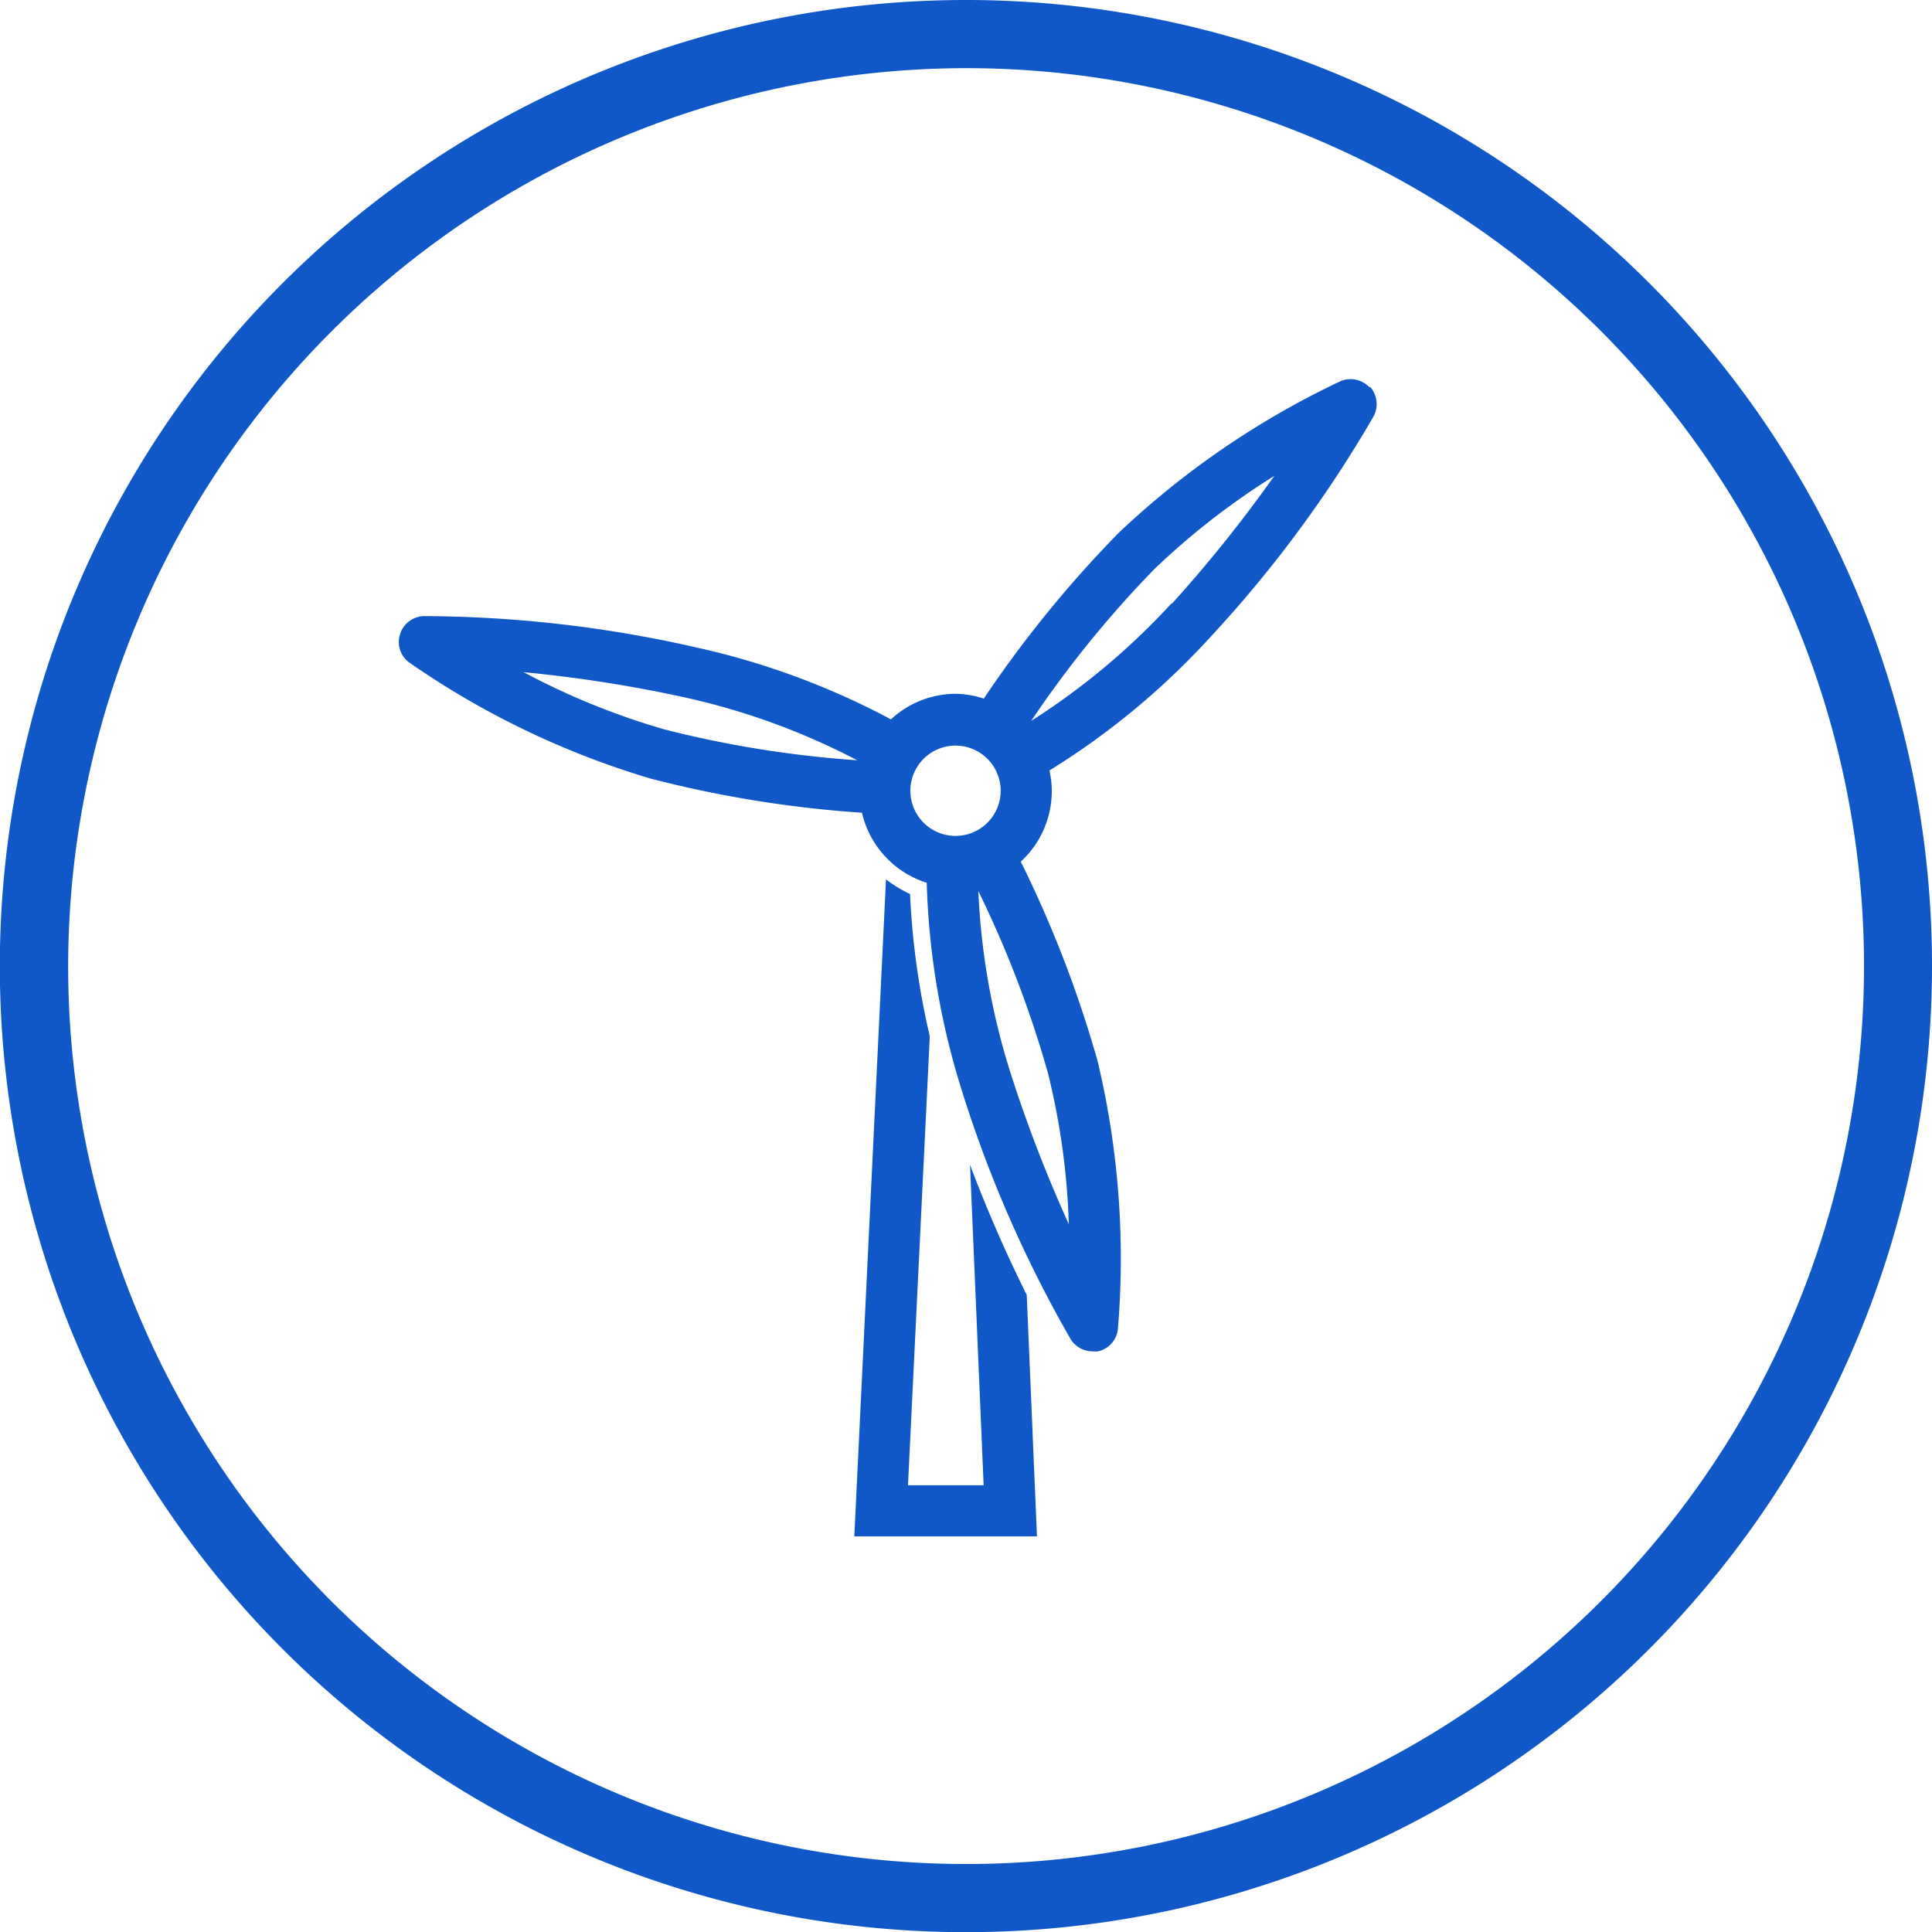
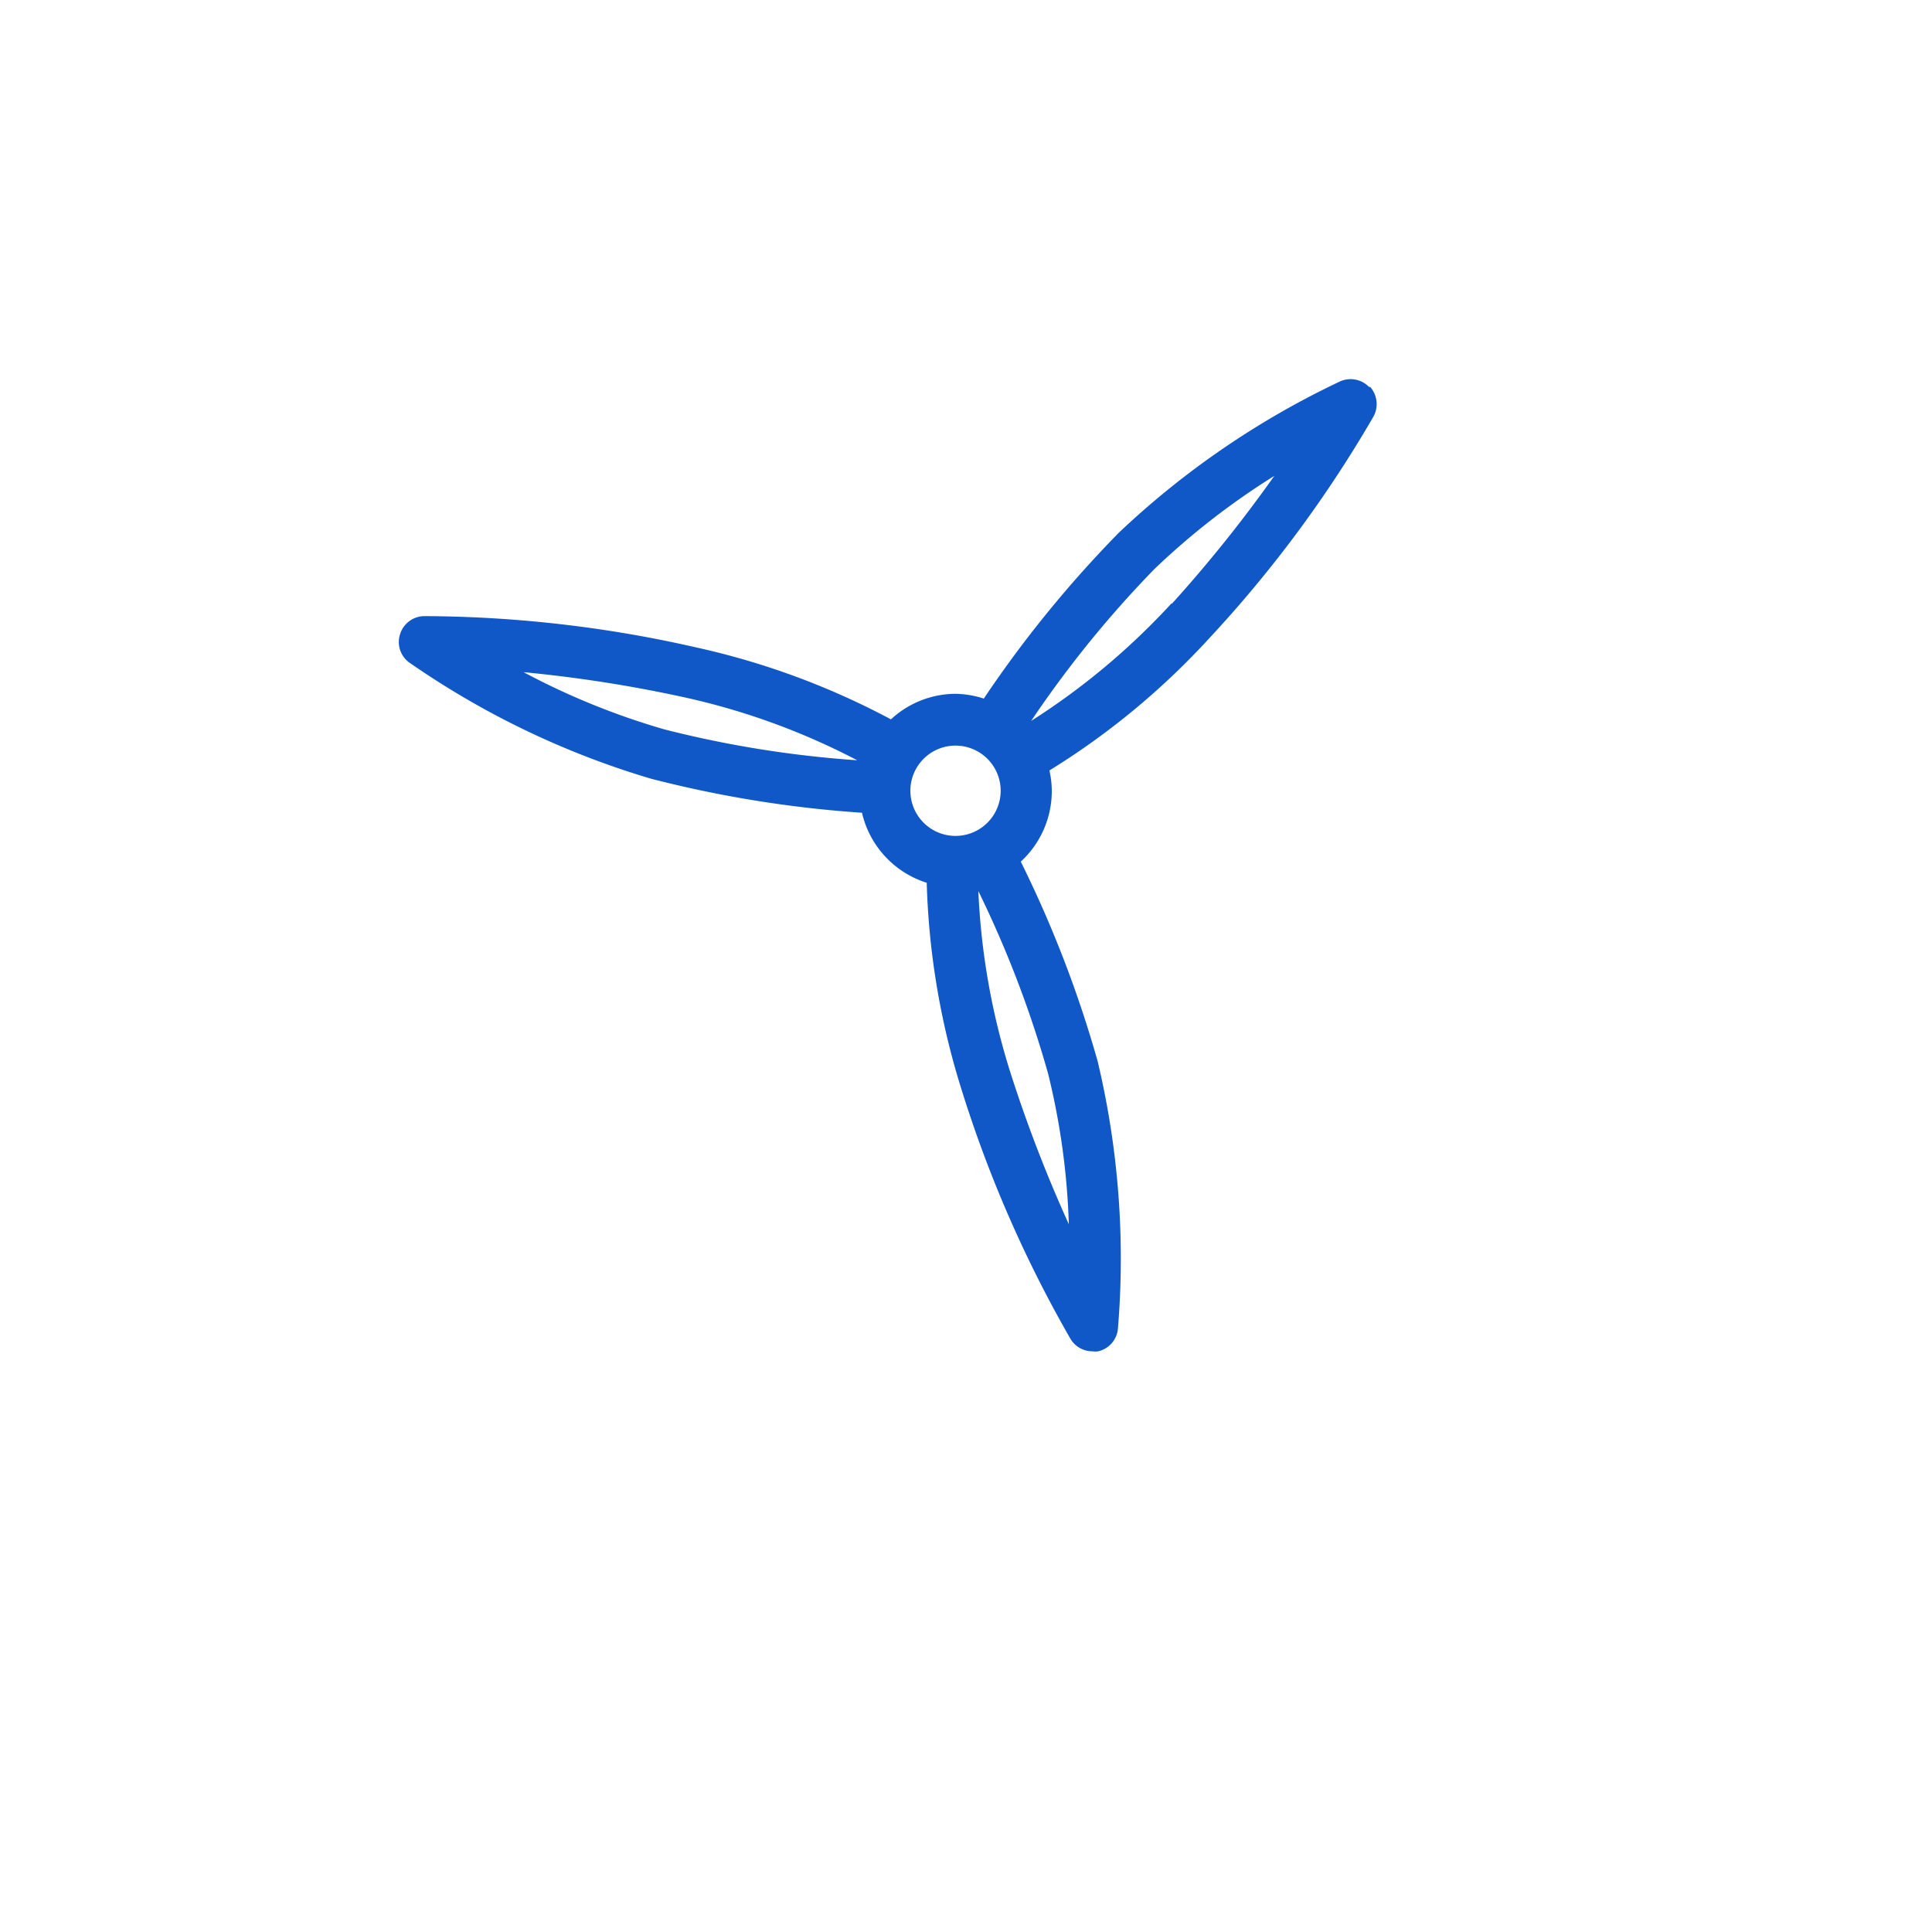
<svg xmlns="http://www.w3.org/2000/svg" id="Calque_1" data-name="Calque 1" viewBox="0 0 113.39 113.39">
  <defs>
    <style>.cls-1{fill:none;}.cls-2{clip-path:url(#clip-path);}.cls-3{fill:#1057c8;}</style>
    <clipPath id="clip-path">
      <rect class="cls-1" width="113.39" height="113.39" />
    </clipPath>
  </defs>
  <g class="cls-2">
    <path class="cls-3" d="M80.37,22.73a1.51,1.51,0,0,0-1.71-.35,49.84,49.84,0,0,0-13,8.89A68,68,0,0,0,57.74,41a5.66,5.66,0,0,0-1.66-.28,5.6,5.6,0,0,0-3.79,1.5A44.59,44.59,0,0,0,40.87,38a72.85,72.85,0,0,0-16-1.84,1.51,1.51,0,0,0-1.39,1.06A1.49,1.49,0,0,0,24,38.87,49.47,49.47,0,0,0,38.2,45.7a67.59,67.59,0,0,0,12.39,2,5.64,5.64,0,0,0,3.8,4.11,44.63,44.63,0,0,0,2,12A72.71,72.71,0,0,0,62.84,78.6a1.5,1.5,0,0,0,1.28.71,1.29,1.29,0,0,0,.33,0A1.5,1.5,0,0,0,65.61,78a50,50,0,0,0-1.19-15.72,68.08,68.08,0,0,0-4.51-11.71,5.63,5.63,0,0,0,1.82-4.13,5.43,5.43,0,0,0-.14-1.22A44.19,44.19,0,0,0,71,37.43a72.16,72.16,0,0,0,9.62-13,1.53,1.53,0,0,0-.22-1.74M39,42.81a42.59,42.59,0,0,1-8.27-3.36,79.42,79.42,0,0,1,9.5,1.49,40.78,40.78,0,0,1,10.08,3.68A63.17,63.17,0,0,1,39,42.81m17.08,6.25a2.65,2.65,0,1,1,2.65-2.65,2.65,2.65,0,0,1-2.65,2.65M61.51,63a42.25,42.25,0,0,1,1.22,8.85,81.38,81.38,0,0,1-3.46-9A41.2,41.2,0,0,1,57.42,52.3,63.62,63.62,0,0,1,61.51,63m7.24-27.58a41.21,41.21,0,0,1-8.23,6.89,63.75,63.75,0,0,1,7.22-8.9,43.33,43.33,0,0,1,7.05-5.48,80.33,80.33,0,0,1-6,7.49" />
-     <path class="cls-3" d="M56.93,68.31l.8,18.86H53.29l1.28-26.35a45.89,45.89,0,0,1-1.16-8.35A7.33,7.33,0,0,1,52,51.61L50.14,90.17H60.86L60.26,76a81,81,0,0,1-3.33-7.64" />
-     <path class="cls-3" d="M56.69,4A52.7,52.7,0,1,1,4,56.69,52.76,52.76,0,0,1,56.69,4m0-4a56.7,56.7,0,1,0,56.7,56.69A56.69,56.69,0,0,0,56.69,0" />
  </g>
</svg>